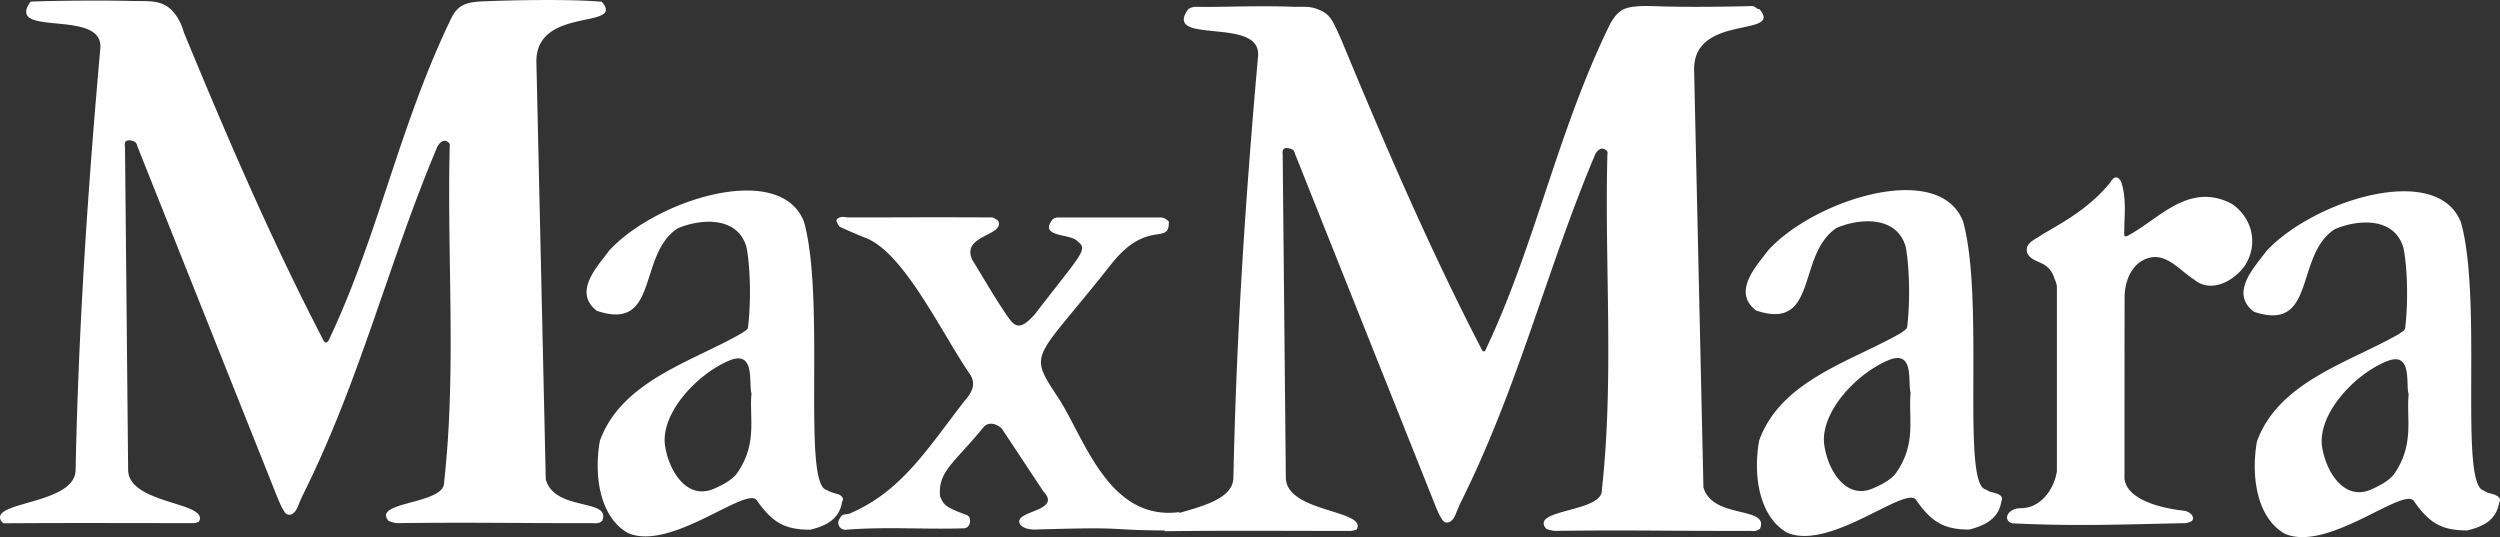
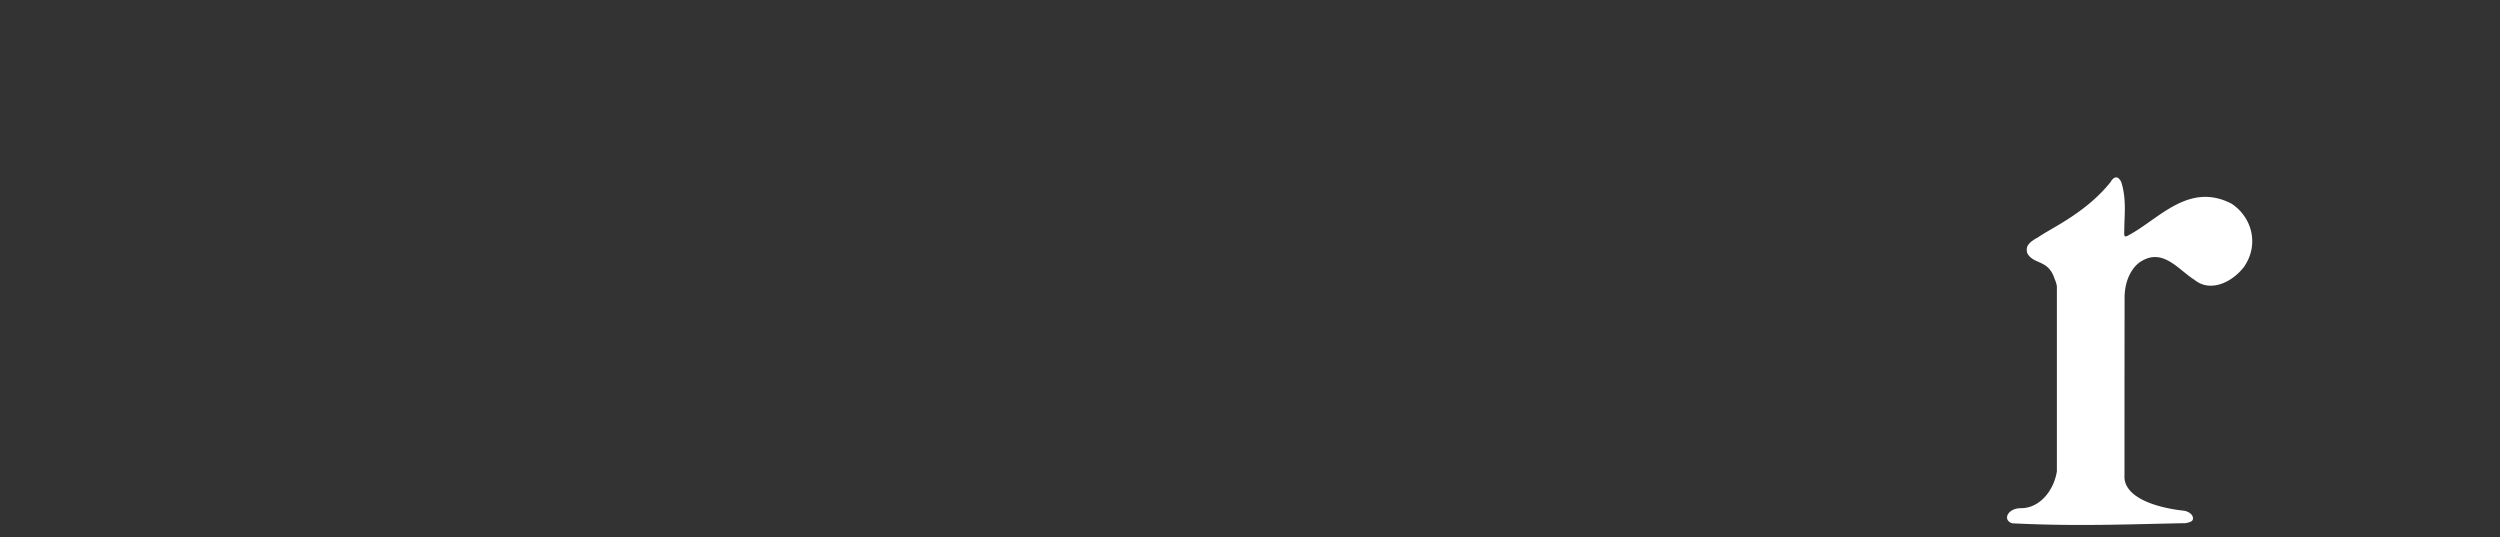
<svg xmlns="http://www.w3.org/2000/svg" xml:space="preserve" width="229.914" height="49.393">
  <rect width="100%" height="100%" fill="#333333" stroke="none" />
  <g fill="#FFF">
-     <path d="M109.494 48.799c-9.391 0-4.198-.396-14.447-.096-.992-.061-1.329-.445-1.313-.773.052-.972 3.845-1.022 2.247-2.699l-3.827-5.781c-.431-.469-1.252-.729-1.716-.146-2.771 3.381-4.188 4.04-3.984 6.36.372.738.313.921 2.485 1.713.413.169.391 1.138-.267 1.208-3.801.121-6.813-.162-10.777.121 0 0-.058.015-.118.015a.645.645 0 0 1-.682-.597c-.017-.191.052-.313.16-.489.203-.299.179-.306.817-.376 4.851-2.036 7.244-6.036 10.65-10.411.549-.611 1.131-1.473.479-2.435-2.678-3.887-6.169-11.433-9.793-12.605 0 0-2.084-.884-2.188-.961a.737.737 0 0 1-.179-.27c-.064-.138-.162-.256-.077-.404.046-.085.11-.085.179-.133.335-.191.609-.025.981-.044 5.099 0 7.082-.03 13.085 0 .169 0 .254.092.408.177.078.051.187.136.187.136.634 1.403-3.508 1.293-2.364 3.631 1.075 1.729 1.974 3.354 3.244 5.188.646.954 1.164 1.297 2.521-.272 4.227-5.506 4.909-5.91 3.904-6.644-.534-.768-3.694-.324-2.283-2.063 0 0 .099-.059.169-.085a.86.86 0 0 1 .343-.063h9.357c.173 0 .28.019.435.092.147.085.223.162.357.271.081 2.271-1.923-.271-5.24 3.863-7.042 8.949-7.776 8.032-5.031 12.193 2.453 3.631 4.615 11.516 11.22 10.68" />
-     <path d="M108.379 47.2c2.048-.618 5.005-1.292 5.051-3.248.281-13.429 1.131-25.976 2.269-38.799.313-3.703-8.813-.948-6.434-4.298.007 0 .302-.258.819-.23 1.62.059 5.729-.133 8.854 0 .933.015 1.47-.074 2.203.21 1.198.438 1.385.972 2.229 2.856 3.992 9.631 8.021 19.003 12.845 28.344 0 0 .054.137.118.201.048.05.077.084.118.084.146.026.229-.271.229-.271 4.544-9.615 6.54-19.916 11.391-29.841.291-.486.685-1.175 1.443-1.435.836-.282 2.051-.225 3.211-.188 2.597.081 5.959.037 8.325-.026.445-.011.412.272.776.294 2.206 2.646-6.273.324-6.022 5.752l.854 38.216c.84 2.956 6.091 1.688 5.2 3.806 0 0-.102.073-.17.096-.291.177-.518.1-.853.1-6.953.025-10.721-.1-17.803 0-.327 0-.832-.193-.832-.193-1.572-1.846 5.281-1.48 5.119-3.617 1.135-10.193.232-20.902.508-30.824 0 0 .033-.136-.003-.221a.304.304 0 0 0-.155-.173.451.451 0 0 0-.271-.122c-.114-.021-.206.025-.32.085-.088.048-.146.118-.225.21-.085.085-.147.221-.147.221-4.552 10.798-7.049 21.4-12.455 32.188l-.213.504c-.1.214-.122.336-.234.557-.094.173-.134.283-.272.401a.673.673 0 0 1-.225.162c-.098.052-.162.064-.267.052a.332.332 0 0 1-.266-.111c-.121-.088-.154-.184-.235-.321-.17-.24-.225-.401-.35-.677-.122-.257-.272-.657-.272-.657L119.114 14.19s-.062-.282-.178-.383a.718.718 0 0 0-.29-.133c-.143-.04-.227-.084-.376-.055-.098.015-.195.031-.254.14-.102.118-.054.431-.054.431l.291 29.766c.077 3.195 7.571 2.928 6.504 4.751 0 0-.174.052-.288.076-.229.057-.369.045-.6.045-6.544 0-10.084-.045-16.797.024M67.813 43.478c-.42.618-1.333 1.119-2.121 1.454-2.562 1.146-4.261-1.753-4.552-4.103-.283-2.905 2.944-6.4 5.893-7.656 2.485-1.058 1.789 2.122 2.08 2.994-.22 2.258.568 4.607-1.3 7.311m9.336 1.996c-.154-.064-.254-.064-.416-.118-.162-.059-.268-.085-.42-.148a6.943 6.943 0 0 1-.291-.147c-2.272-.529-.092-17.339-2.069-24.634-2.166-5.688-13.663-2.052-17.932 2.622-1.002 1.377-3.399 3.793-1.131 5.535 5.771 1.947 3.713-5.13 7.417-7.575 1.979-.866 5.482-1.216 6.335 1.689.25 1.131.512 4.266.152 7.397-.031.265-.339.35-.541.526-4.552 2.633-11.1 4.39-13.089 9.936-.56 3.201 0 6.982 2.574 8.456 3.978 1.757 11.056-4.485 11.896-2.957 1.423 2.036 2.594 2.658 4.884 2.658 1.127-.283 2.641-.78 2.917-2.537 0 0 .1-.162.081-.298a.388.388 0 0 0-.158-.258c-.073-.081-.124-.096-.209-.147" />
-     <path d="m50.192 44.096-.858-38.2C49.068.464 57.568 2.792 55.35.16c-2.902-.247-7.906-.162-11.125-.029-1.282.081-2.044.298-2.643 1.381-4.836 9.911-6.747 20.048-11.299 29.665 0 0-.055.162-.133.217-.048.07-.081.104-.158.104-.096.015-.155-.063-.199-.135-.068-.048-.112-.188-.112-.188-4.835-9.332-8.791-18.568-12.775-28.199-.229-.884-.851-2.092-1.827-2.548-.832-.409-1.83-.31-2.953-.339-4.166-.092-9.303.029-9.319.07-2.39 3.342 6.735.573 6.419 4.278-1.135 12.831-1.997 25.386-2.273 38.797-.051 3.184-7.958 2.857-6.846 4.67 0 0 .078.121.155.179.112.067.201.04.339.04 6.721-.04 10.253-.013 16.797-.013.229 0 .372.013.605-.027.107-.033.284-.098.284-.098 1.053-1.838-6.43-1.567-6.503-4.751l-.288-29.76s-.063-.299.037-.435c.077-.098.158-.107.28-.122.136-.044.225 0 .355.041.138.021.21.052.287.136.129.107.186.38.186.38l12.793 32.08s.169.416.284.674c.125.283.184.433.343.679.099.137.108.242.237.319a.39.39 0 0 0 .267.106c.096.015.162-.007.261-.036.102-.041.155-.098.236-.178.129-.117.177-.227.269-.401.11-.206.146-.356.239-.57l.206-.472c5.403-10.801 7.896-21.418 12.452-32.201 0 0 .088-.141.148-.221a.934.934 0 0 1 .243-.214c.097-.062.173-.098.302-.081.131.011.179.021.271.108.073.05.125.09.162.187.028.08.007.221.007.221-.269 9.921.63 20.643-.516 30.839.166 2.104-6.695 1.766-5.107 3.591 0 0 .493.206.824.206 7.09-.085 10.855.013 17.815 0 .324 0 .538.063.836-.085.066-.04.166-.121.166-.121.893-2.106-4.344-.829-5.187-3.808M174.413 43.437c-.412.623-1.316 1.116-2.117 1.455-2.556 1.164-4.261-1.738-4.541-4.095-.295-2.913 2.934-6.408 5.895-7.664 2.479-1.039 1.771 2.117 2.063 2.994-.225 2.246.56 4.606-1.3 7.31m9.351 1.993c-.158-.048-.268-.074-.426-.129-.177-.048-.269-.056-.427-.126-.118-.069-.302-.162-.302-.162-2.251-.512-.07-17.334-2.066-24.626-2.165-5.686-13.653-2.04-17.916 2.615-1.002 1.366-3.405 3.797-1.131 5.553 5.774 1.941 3.712-5.147 7.402-7.59 1.988-.865 5.487-1.211 6.353 1.701.235 1.12.505 4.25.147 7.388-.029.258-.339.365-.542.553-4.556 2.618-11.088 4.36-13.073 9.91-.578 3.2 0 6.993 2.562 8.467 3.978 1.729 11.056-4.492 11.896-2.969 1.418 2.033 2.593 2.687 4.869 2.687 1.131-.308 2.655-.812 2.938-2.554 0 0 .085-.188.07-.299-.012-.132-.07-.188-.144-.279-.078-.056-.137-.082-.21-.14M220.204 43.559c-.42.604-1.322 1.094-2.104 1.439-2.567 1.168-4.283-1.753-4.57-4.088-.271-2.916 2.953-6.432 5.903-7.656 2.491-1.059 1.78 2.104 2.081 2.994-.224 2.229.549 4.581-1.31 7.311m9.561 2.129a.873.873 0 0 0-.22-.133c-.152-.096-.265-.096-.412-.151-.173-.048-.278-.048-.428-.133a1.757 1.757 0 0 1-.291-.165c-2.277-.509-.088-17.323-2.076-24.613-2.153-5.688-13.646-2.037-17.928 2.62-.994 1.383-3.421 3.794-1.135 5.556 5.782 1.938 3.729-5.146 7.421-7.579 1.996-.881 5.487-1.229 6.334 1.701.258 1.106.523 4.236.166 7.376-.04.266-.346.359-.553.538-4.548 2.616-11.084 4.375-13.084 9.897-.563 3.228 0 7.018 2.56 8.479 3.98 1.753 11.063-4.482 11.906-2.961 1.421 2.044 2.605 2.661 4.883 2.661 1.138-.282 2.641-.779 2.924-2.536 0 0 .098-.166.078-.283-.01-.139-.068-.191-.145-.274" />
    <path d="M205.212 18.723c-3.979-2.037-6.721 1.502-9.565 2.972 0 0-.17.081-.232.025-.077-.055-.044-.132-.056-.213-.017-.081 0-.218 0-.218 0-1.455.23-2.93-.272-4.537 0 0-.077-.177-.152-.243-.061-.069-.077-.106-.162-.15-.077-.056-.147-.056-.258-.024-.125.024-.171.105-.267.189a.474.474 0 0 0-.104.162c-2.291 2.917-5.672 4.371-6.72 5.146 0 0-.891.417-1.009.932-.011.066-.023.107-.023.159-.01.149.048.368.048.368.605 1.079 1.922.537 2.512 2.35 0 0 .114.258.154.432.037.109.056.27.056.27v17.003c-.276 1.757-1.573 3.389-3.289 3.389-1.229-.012-1.749 1.079-.825 1.39 5.976.299 10.665.085 15.979-.013.299-.08.682-.133.651-.472-.025-.379-.497-.633-.845-.674-2.6-.283-5.587-1.244-5.454-3.259 0-4.308 0-9.004.01-16.366.011-1.697.778-2.901 1.587-3.344 1.99-1.181 3.414.859 4.839 1.736 1.41 1.164 3.397.299 4.541-1.171 1.426-2.031.782-4.569-1.144-5.839" />
  </g>
</svg>